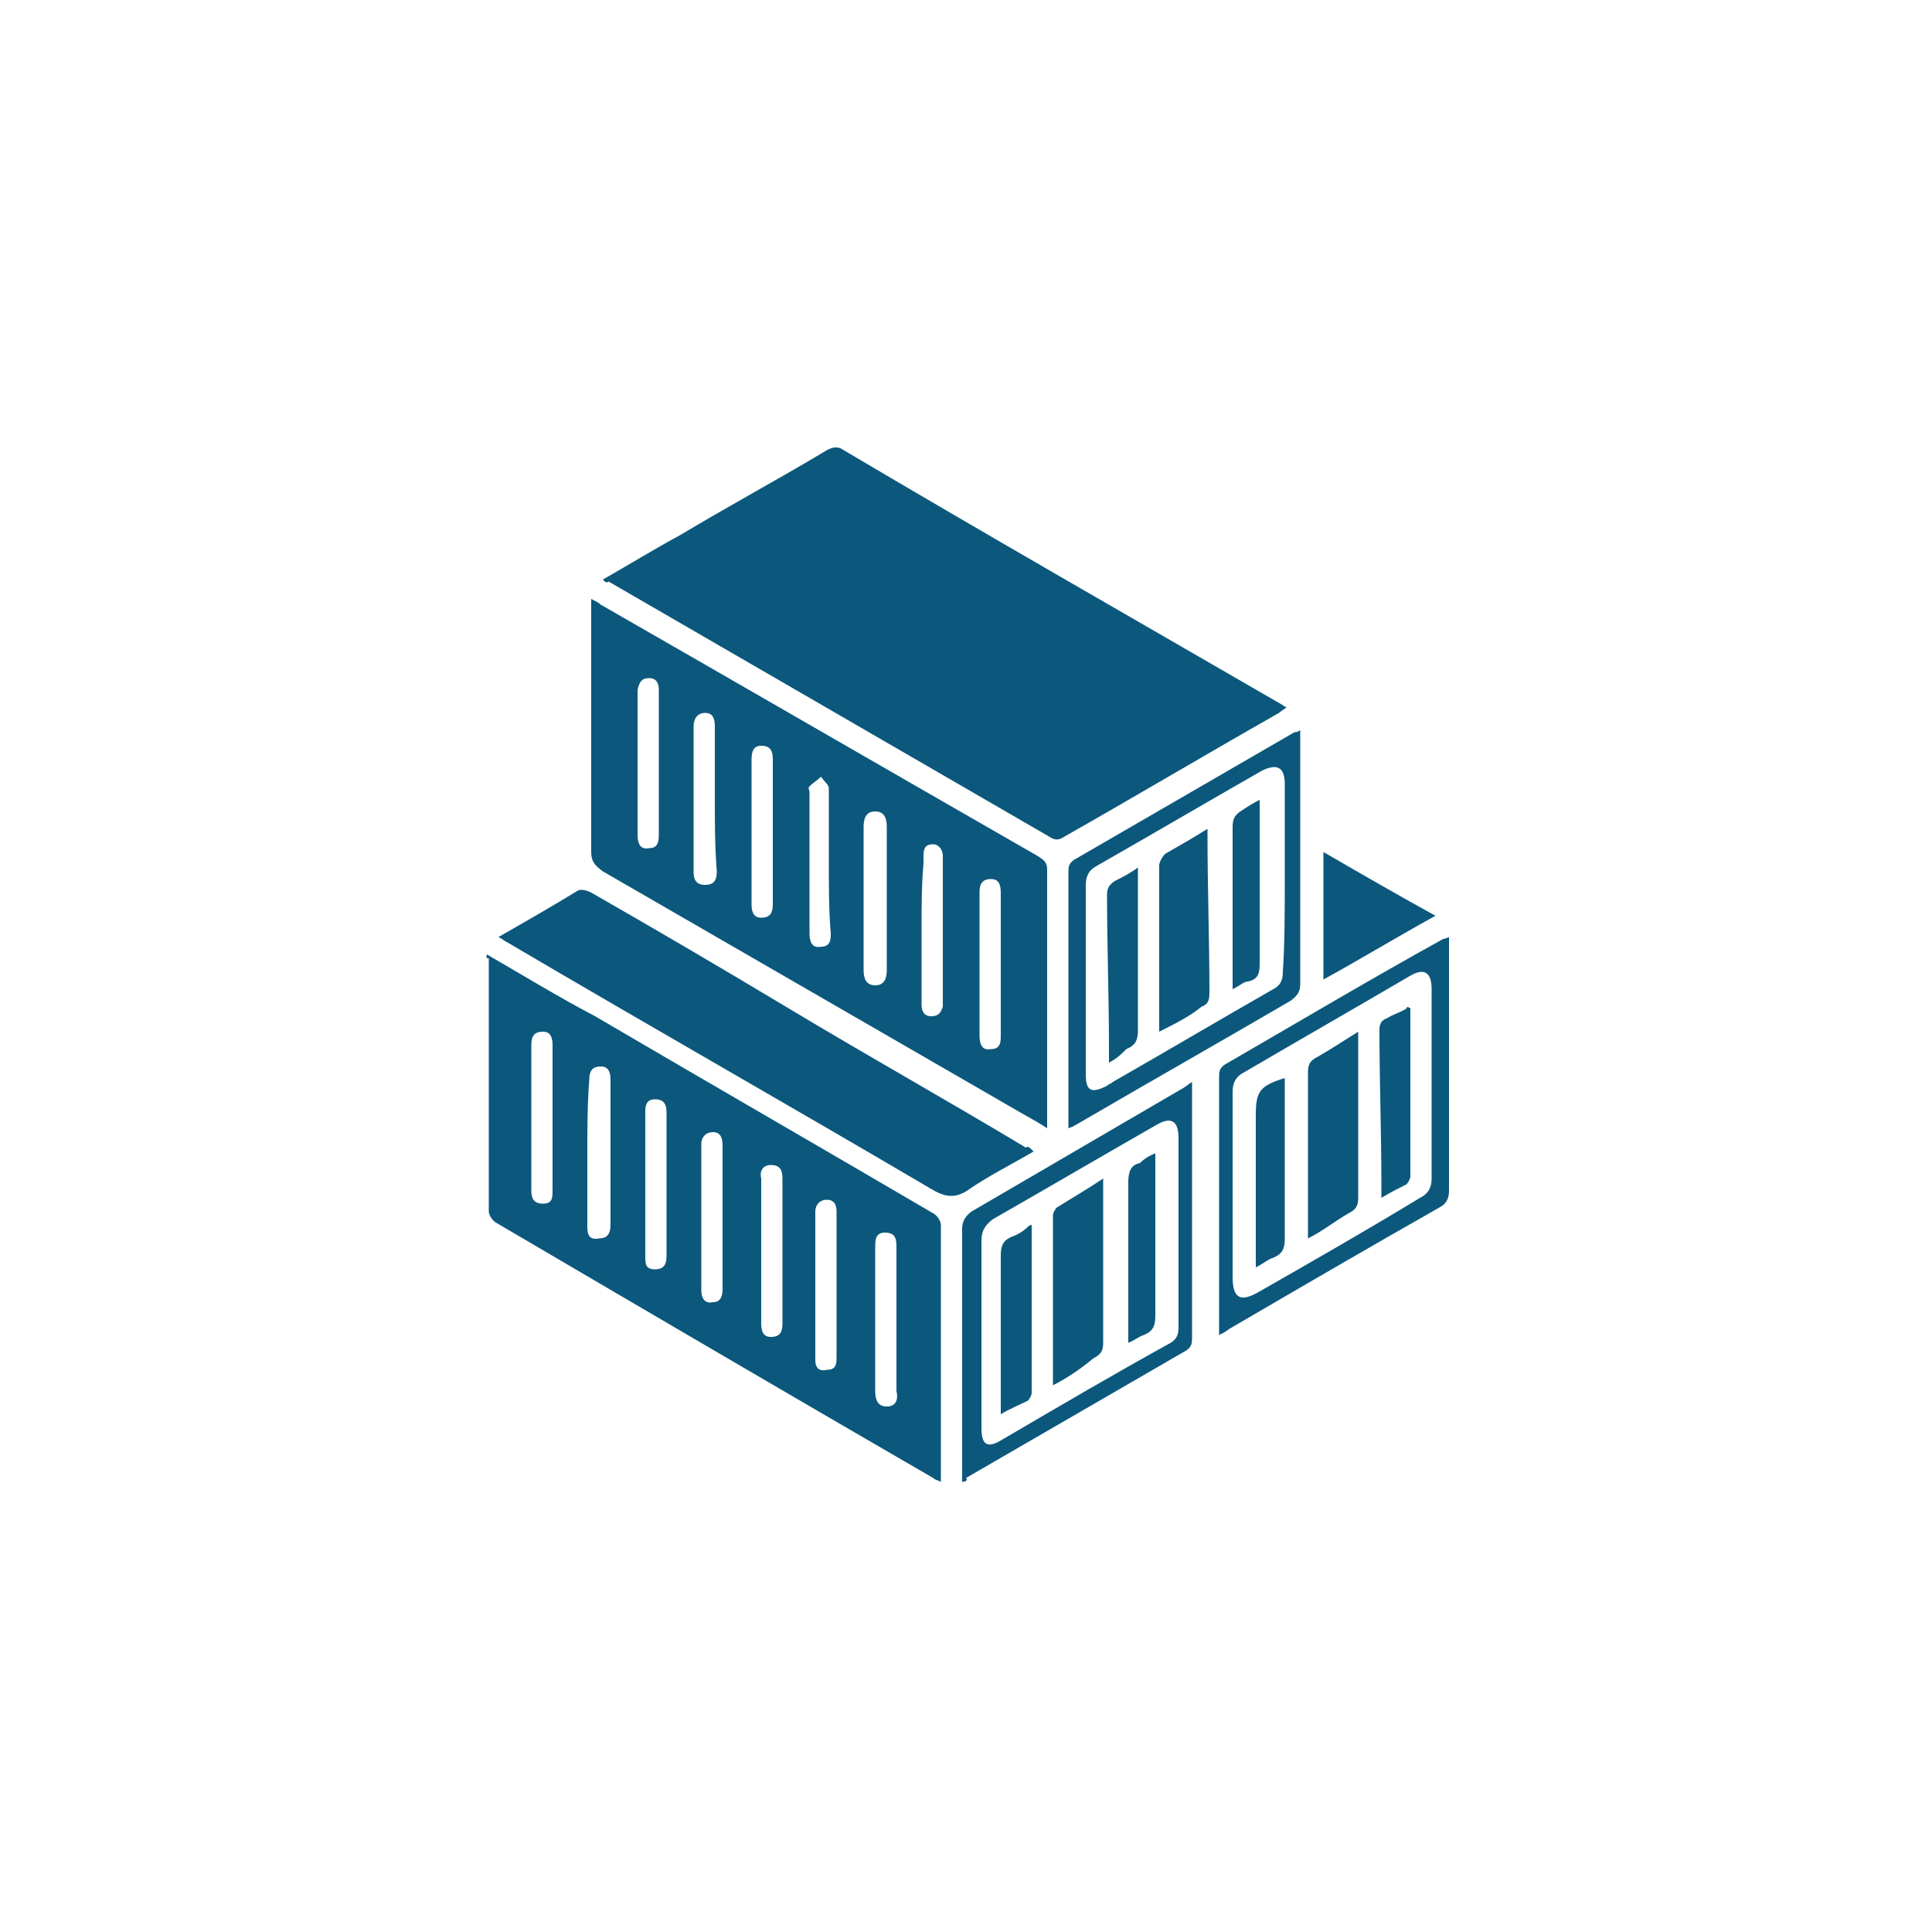
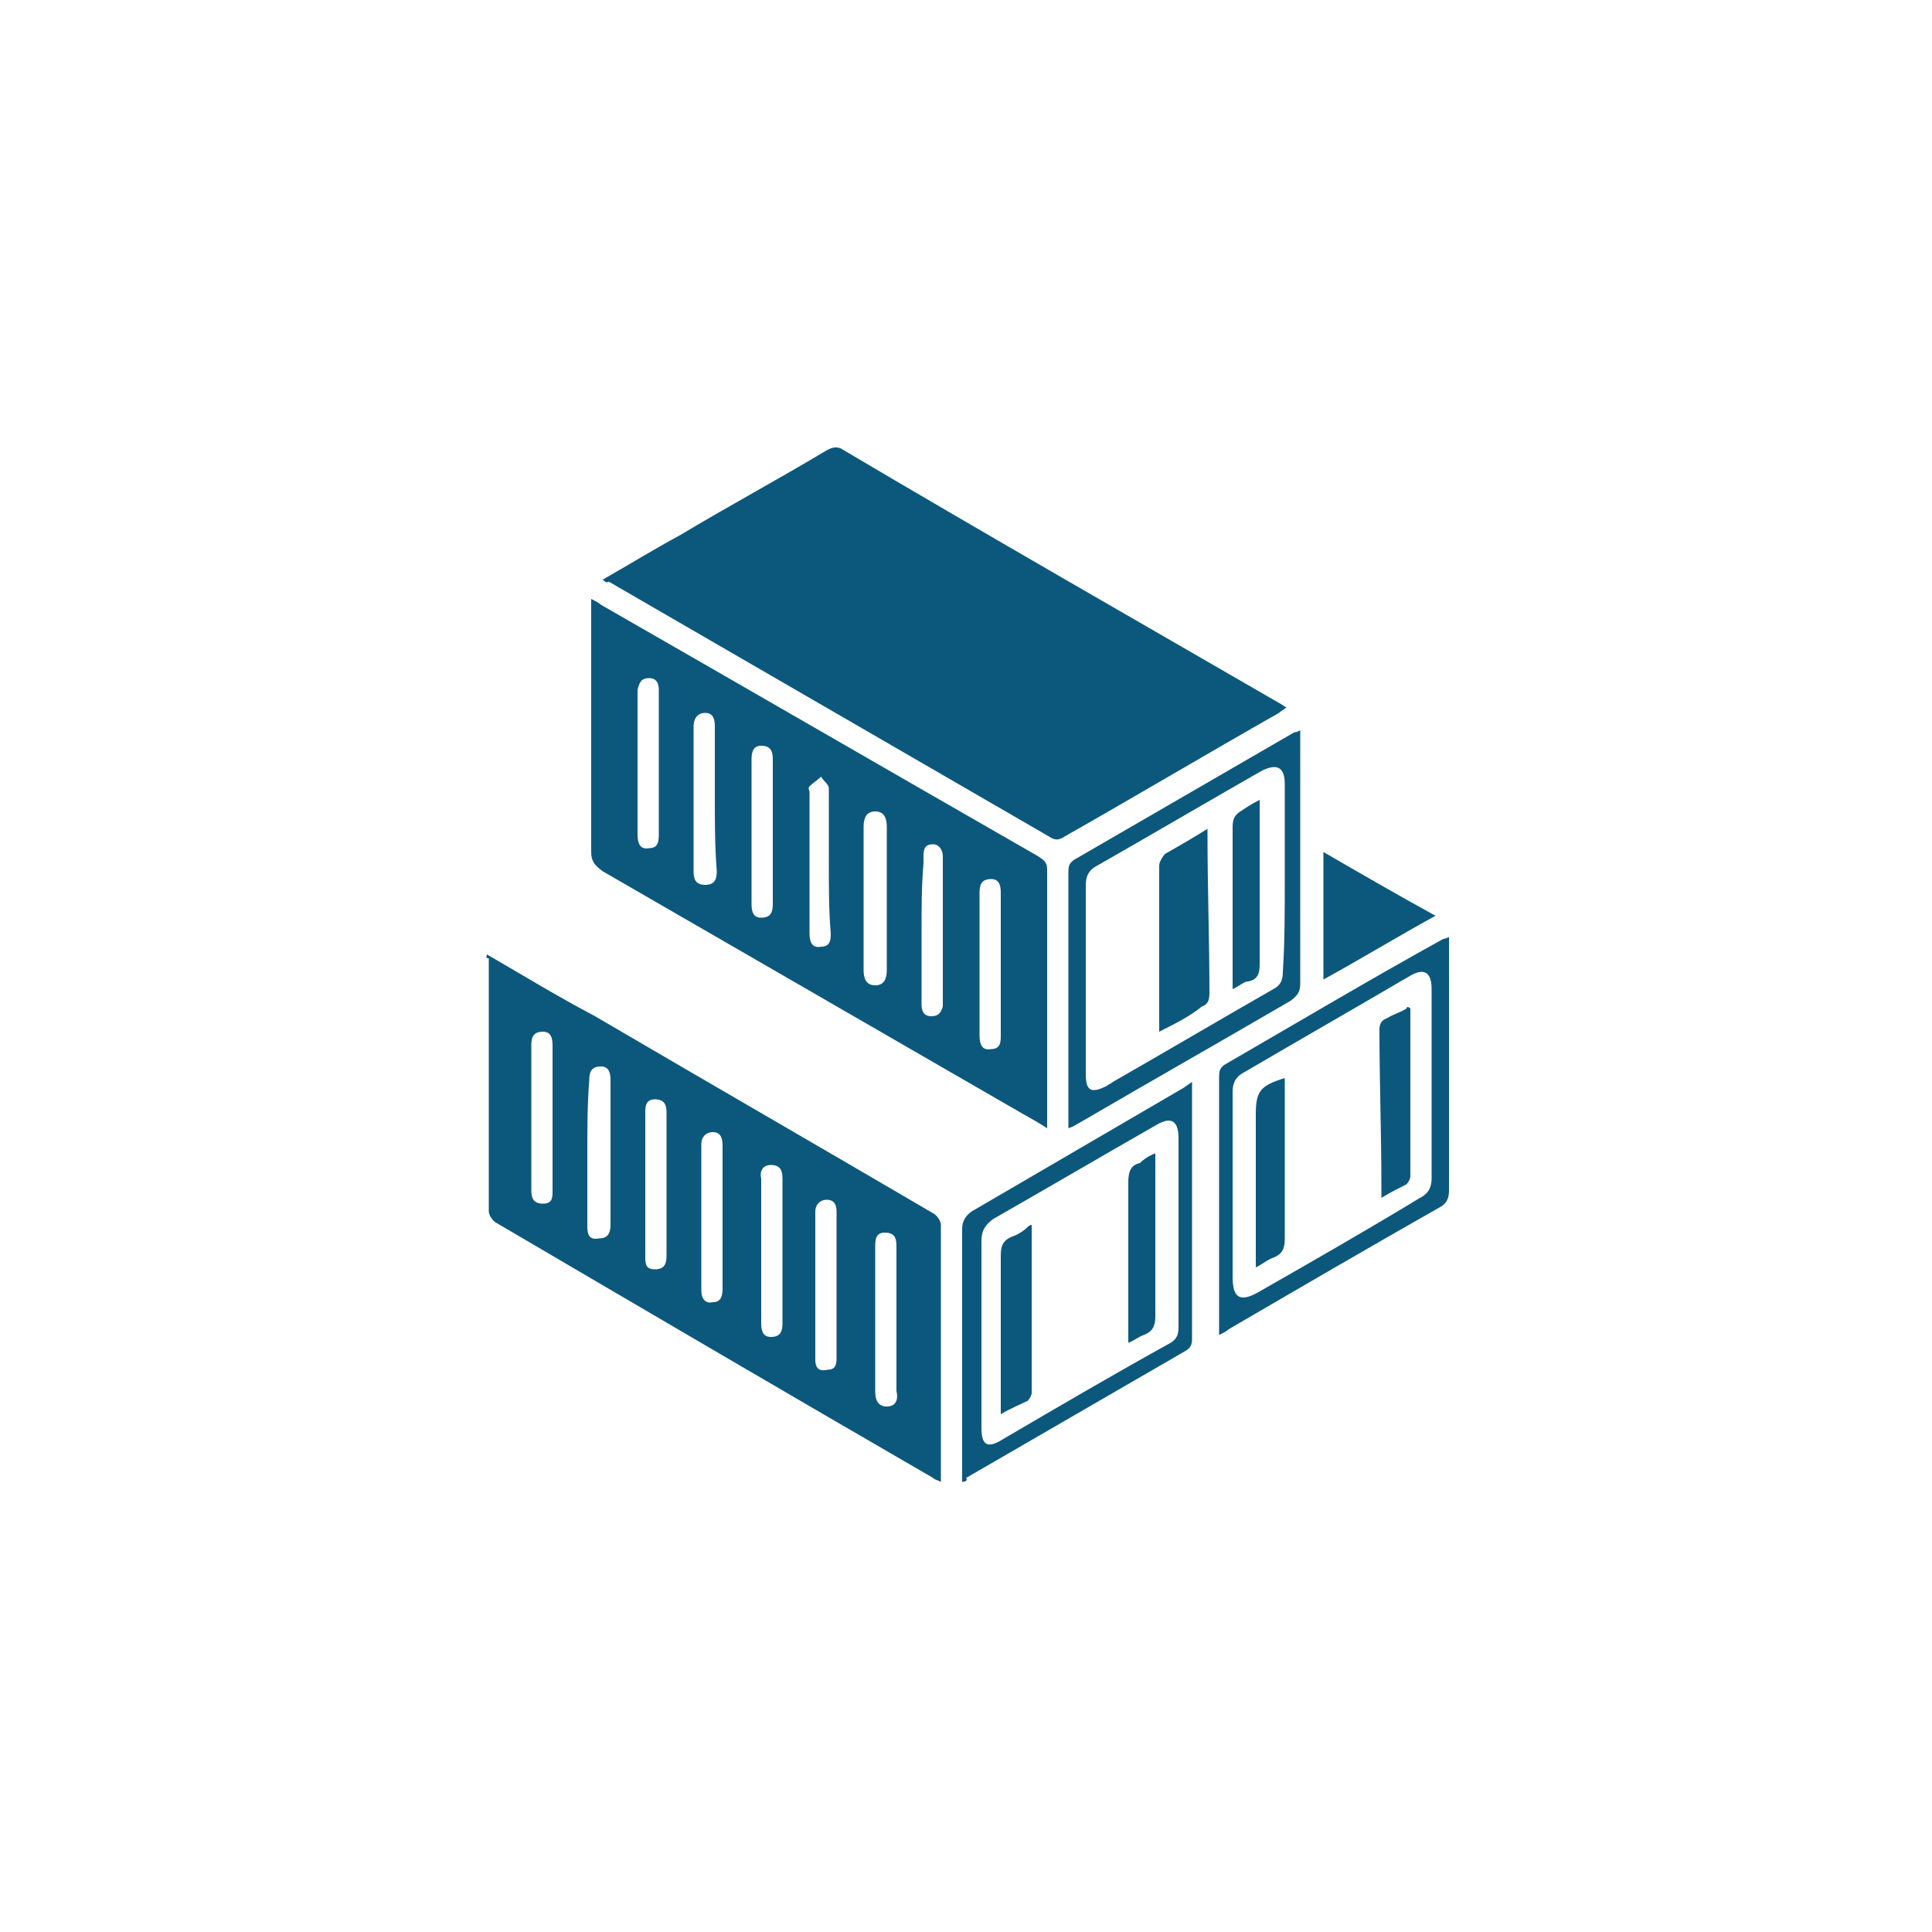
<svg xmlns="http://www.w3.org/2000/svg" id="Layer_1" x="0px" y="0px" viewBox="0 0 100 100" style="enable-background:new 0 0 100 100;" xml:space="preserve">
  <style type="text/css">	.st0{fill:#0C587C;}</style>
  <g>
    <path class="st0" d="M31.2,30c1.4-0.8,2.7-1.6,4-2.3c2.5-1.5,5.1-2.9,7.6-4.4c0.2-0.1,0.4-0.2,0.7-0.1c7.6,4.5,15.3,8.9,22.9,13.3  c0,0,0.1,0.1,0.2,0.1c-0.1,0.1-0.3,0.2-0.4,0.3c-3.7,2.1-7.4,4.3-11.1,6.4c-0.3,0.2-0.5,0.2-0.8,0c-7.6-4.4-15.2-8.8-22.8-13.2  C31.4,30.2,31.3,30.1,31.2,30z" />
    <path class="st0" d="M54.2,58.4c-0.6-0.4-1.2-0.7-1.7-1c-7.1-4.1-14.2-8.2-21.3-12.3c-0.4-0.3-0.6-0.5-0.6-1c0-4.1,0-8.3,0-12.4  c0-0.2,0-0.4,0-0.7c0.2,0.1,0.4,0.2,0.5,0.3c7.5,4.3,15.1,8.7,22.6,13c0.3,0.2,0.5,0.3,0.5,0.7c0,4.3,0,8.7,0,13  C54.2,58.2,54.2,58.2,54.2,58.4z M51.8,49.9c0-1.2,0-2.5,0-3.7c0-0.4-0.1-0.7-0.5-0.7c-0.5,0-0.6,0.3-0.6,0.7c0,2.5,0,4.9,0,7.4  c0,0.4,0.1,0.8,0.6,0.7c0.5,0,0.5-0.4,0.5-0.7C51.8,52.4,51.8,51.2,51.8,49.9z M45.9,46.5c0-1.2,0-2.5,0-3.7c0-0.4-0.1-0.8-0.6-0.8  c-0.5,0-0.6,0.4-0.6,0.8c0,2.5,0,4.9,0,7.4c0,0.4,0.1,0.8,0.6,0.8c0.5,0,0.6-0.4,0.6-0.8C45.9,48.9,45.9,47.7,45.9,46.5z M37,41.4  c0-1.3,0-2.5,0-3.8c0-0.4-0.1-0.7-0.5-0.7c-0.4,0-0.6,0.3-0.6,0.7c0,2.5,0,5,0,7.5c0,0.4,0.1,0.7,0.6,0.7c0.5,0,0.6-0.3,0.6-0.7  C37,43.8,37,42.6,37,41.4z M38.9,43c0,1.3,0,2.5,0,3.8c0,0.4,0.1,0.7,0.5,0.7c0.5,0,0.6-0.3,0.6-0.7c0-2.5,0-5,0-7.5  c0-0.4-0.1-0.7-0.6-0.7c-0.4,0-0.5,0.3-0.5,0.7C38.9,40.5,38.9,41.8,38.9,43z M42.9,44.7C42.9,44.7,42.9,44.7,42.9,44.7  c0-1.3,0-2.6,0-3.9c0-0.2-0.3-0.4-0.4-0.6c-0.2,0.2-0.4,0.3-0.6,0.5c-0.1,0.1,0,0.2,0,0.3c0,2.4,0,4.9,0,7.3c0,0.4,0.1,0.8,0.6,0.7  c0.5,0,0.5-0.4,0.5-0.7C42.9,47.2,42.9,45.9,42.9,44.7z M34.1,39.6C34.1,39.6,34.1,39.6,34.1,39.6c0-1.3,0-2.6,0-3.9  c0-0.3-0.1-0.6-0.5-0.6c-0.4,0-0.5,0.2-0.6,0.6c0,0.1,0,0.1,0,0.2c0,2.4,0,4.9,0,7.3c0,0.4,0.1,0.8,0.6,0.7c0.5,0,0.5-0.4,0.5-0.8  C34.1,42,34.1,40.8,34.1,39.6z M47.7,48.1C47.7,48.1,47.7,48.1,47.7,48.1c0,1.3,0,2.6,0,3.9c0,0.3,0.1,0.6,0.5,0.6  c0.4,0,0.5-0.2,0.6-0.5c0-0.2,0-0.3,0-0.5c0-1.8,0-3.7,0-5.5c0-0.6,0-1.2,0-1.8c0-0.3-0.2-0.6-0.5-0.6c-0.4,0-0.5,0.2-0.5,0.6  c0,0.1,0,0.3,0,0.4C47.7,45.8,47.7,47,47.7,48.1z" />
    <path class="st0" d="M25.2,49.4c1.9,1.1,3.7,2.2,5.6,3.2c5.8,3.4,11.7,6.8,17.5,10.2c0.2,0.1,0.4,0.4,0.4,0.6c0,4.4,0,8.7,0,13.1  c0,0.1,0,0.1,0,0.2c-0.2-0.1-0.3-0.1-0.4-0.2c-7.6-4.4-15.1-8.8-22.6-13.2c-0.2-0.1-0.4-0.4-0.4-0.6c0-4.4,0-8.7,0-13.1  C25.1,49.6,25.2,49.5,25.2,49.4z M30.4,59.7c0,1.3,0,2.5,0,3.8c0,0.4,0.1,0.7,0.6,0.6c0.4,0,0.6-0.2,0.6-0.7c0-2.5,0-5,0-7.5  c0-0.4-0.1-0.7-0.5-0.7c-0.5,0-0.6,0.3-0.6,0.7C30.4,57.2,30.4,58.4,30.4,59.7z M37.4,63.1c0-1.3,0-2.5,0-3.8  c0-0.4-0.1-0.7-0.5-0.7c-0.4,0-0.6,0.3-0.6,0.6c0,2.5,0,5.1,0,7.6c0,0.4,0.2,0.7,0.6,0.6c0.4,0,0.5-0.3,0.5-0.7  C37.4,65.6,37.4,64.4,37.4,63.1z M39.4,64.8c0,1.2,0,2.5,0,3.7c0,0.4,0.1,0.7,0.5,0.7c0.5,0,0.6-0.3,0.6-0.7c0-2.5,0-5,0-7.5  c0-0.4-0.1-0.7-0.6-0.7c-0.4,0-0.6,0.3-0.5,0.7C39.4,62.3,39.4,63.6,39.4,64.8z M46.4,68.2c0-1.2,0-2.4,0-3.6c0-0.4,0-0.8-0.6-0.8  c-0.5,0-0.5,0.4-0.5,0.8c0,2.5,0,4.9,0,7.4c0,0.4,0.1,0.8,0.6,0.8c0.5,0,0.6-0.4,0.5-0.8C46.4,70.7,46.4,69.4,46.4,68.2z   M28.6,57.9c0-1.3,0-2.5,0-3.8c0-0.4-0.1-0.7-0.5-0.7c-0.5,0-0.6,0.3-0.6,0.7c0,2.5,0,5,0,7.5c0,0.4,0.1,0.7,0.6,0.7  c0.5,0,0.5-0.3,0.5-0.7C28.6,60.4,28.6,59.1,28.6,57.9z M43.3,66.6C43.3,66.6,43.3,66.6,43.3,66.6c0-1.3,0-2.6,0-3.9  c0-0.3-0.1-0.6-0.5-0.6c-0.4,0-0.6,0.3-0.6,0.6c0,0.1,0,0.3,0,0.4c0,1.9,0,3.8,0,5.7c0,0.5,0,1.1,0,1.6c0,0.4,0.2,0.6,0.6,0.5  c0.4,0,0.5-0.2,0.5-0.6C43.3,69.1,43.3,67.8,43.3,66.6z M33.4,61.3c0,1.2,0,2.5,0,3.7c0,0.4,0,0.7,0.5,0.7c0.5,0,0.6-0.3,0.6-0.7  c0-2.5,0-4.9,0-7.4c0-0.4-0.1-0.7-0.6-0.7c-0.5,0-0.5,0.4-0.5,0.7C33.4,58.9,33.4,60.1,33.4,61.3z" />
-     <path class="st0" d="M53.5,59.6c-1.2,0.7-2.4,1.3-3.4,2c-0.6,0.4-1.1,0.4-1.8,0c-7.3-4.3-14.7-8.5-22-12.8  c-0.2-0.1-0.3-0.2-0.5-0.3c1.4-0.8,2.8-1.6,4.1-2.4c0.2-0.1,0.5,0,0.7,0.1c3.5,2,6.9,4,10.4,6.1c4,2.4,8.1,4.7,12.1,7.1  C53.2,59.3,53.3,59.4,53.5,59.6z" />
    <path class="st0" d="M67.3,37.8c0,0.3,0,0.4,0,0.6c0,4.2,0,8.4,0,12.5c0,0.4-0.1,0.6-0.5,0.9c-3.6,2.1-7.3,4.2-10.9,6.3  c-0.2,0.1-0.3,0.2-0.6,0.3c0-0.2,0-0.3,0-0.4c0-4.3,0-8.5,0-12.8c0-0.3,0-0.5,0.3-0.7c3.8-2.2,7.6-4.4,11.4-6.6  C67.1,37.9,67.1,37.9,67.3,37.8z M66.5,45.5c0-1.6,0-3.3,0-4.9c0-0.9-0.4-1.1-1.2-0.7c-2.8,1.6-5.7,3.3-8.5,4.9  c-0.4,0.2-0.6,0.5-0.6,1c0,1,0,2,0,3.1c0,2.2,0,4.5,0,6.7c0,0.9,0.3,1,1.1,0.6c0.1-0.1,0.2-0.1,0.3-0.2c2.8-1.6,5.5-3.2,8.3-4.8  c0.4-0.2,0.5-0.5,0.5-0.9C66.5,48.8,66.5,47.1,66.5,45.5z" />
    <path class="st0" d="M49.8,76.7c0-0.3,0-0.4,0-0.6c0-4.2,0-8.4,0-12.5c0-0.4,0.2-0.7,0.5-0.9c3.6-2.1,7.2-4.2,10.8-6.3  c0.2-0.1,0.3-0.2,0.6-0.4c0,0.3,0,0.4,0,0.6c0,4.2,0,8.4,0,12.6c0,0.3,0,0.5-0.3,0.7c-3.8,2.2-7.6,4.4-11.4,6.6  C50.1,76.6,50,76.7,49.8,76.7z M61,63.8c0-1.6,0-3.3,0-4.9c0-0.9-0.4-1.1-1.1-0.7c-2.8,1.6-5.7,3.3-8.5,4.9  c-0.4,0.3-0.6,0.6-0.6,1.1c0,3.2,0,6.5,0,9.7c0,0.9,0.3,1.1,1.1,0.6c2.9-1.7,5.8-3.4,8.7-5c0.3-0.2,0.4-0.4,0.4-0.8  C61,67.1,61,65.5,61,63.8z" />
    <path class="st0" d="M75,48.5c0,0.3,0,0.5,0,0.6c0,4.2,0,8.3,0,12.5c0,0.4-0.1,0.7-0.5,0.9c-3.7,2.1-7.3,4.2-10.9,6.3  c-0.1,0.1-0.3,0.2-0.5,0.3c0-0.2,0-0.3,0-0.5c0-4.3,0-8.5,0-12.8c0-0.3,0-0.5,0.3-0.7c3.8-2.2,7.5-4.4,11.3-6.5  C74.7,48.6,74.8,48.6,75,48.5z M74.1,56.2c0-1.7,0-3.3,0-5c0-0.9-0.4-1.1-1.1-0.7c-2.9,1.7-5.7,3.3-8.6,5c-0.4,0.2-0.6,0.5-0.6,1  c0,3.2,0,6.4,0,9.6c0,1.1,0.4,1.3,1.3,0.8c2.8-1.6,5.6-3.2,8.4-4.9c0.4-0.2,0.6-0.5,0.6-1C74.1,59.5,74.1,57.8,74.1,56.2z" />
    <path class="st0" d="M68.5,44.1c1.9,1.1,3.8,2.2,5.8,3.3c-2,1.1-3.8,2.2-5.8,3.3C68.5,48.6,68.5,46.4,68.5,44.1z" />
    <path class="st0" d="M60,53.4c0-2,0-3.8,0-5.7c0-1,0-2,0-2.9c0-0.2,0.2-0.5,0.3-0.6c0.7-0.4,1.4-0.8,2.2-1.3c0,0.2,0,0.2,0,0.3  c0,2.7,0.1,5.5,0.1,8.2c0,0.4-0.1,0.6-0.4,0.7C61.6,52.6,60.8,53,60,53.4z" />
-     <path class="st0" d="M57.4,55c0-0.3,0-0.5,0-0.8c0-2.6-0.1-5.2-0.1-7.9c0-0.3,0.1-0.5,0.4-0.7c0.4-0.2,0.8-0.4,1.2-0.7  c0,0.3,0,0.5,0,0.7c0,2.6,0,5.2,0,7.7c0,0.5-0.1,0.8-0.6,1C58,54.6,57.8,54.8,57.4,55z" />
    <path class="st0" d="M63.8,51.2c0-0.3,0-0.4,0-0.6c0-2.6,0-5.2,0-7.8c0-0.4,0.1-0.6,0.4-0.8c0.3-0.2,0.6-0.4,1-0.6  c0,0.3,0,0.5,0,0.7c0,2.6,0,5.2,0,7.8c0,0.5-0.1,0.8-0.6,0.9C64.4,50.8,64.2,51,63.8,51.2z" />
-     <path class="st0" d="M54.5,71.7c0-3,0-5.9,0-8.8c0-0.1,0.1-0.3,0.2-0.4c0.8-0.5,1.5-0.9,2.4-1.5c0,0.3,0,0.4,0,0.6  c0,2.6,0,5.3,0,7.9c0,0.4-0.1,0.6-0.5,0.8C56,70.8,55.3,71.3,54.5,71.7z" />
    <path class="st0" d="M53.4,63.4c0,2.9,0,5.8,0,8.7c0,0.1-0.1,0.3-0.2,0.4c-0.4,0.2-0.9,0.4-1.4,0.7c0-0.3,0-0.4,0-0.6  c0-2.5,0-5.1,0-7.6c0-0.5,0.1-0.8,0.6-1c0.3-0.1,0.6-0.3,0.8-0.5C53.3,63.4,53.4,63.4,53.4,63.4z" />
    <path class="st0" d="M59.8,59.7c0,0.3,0,0.5,0,0.7c0,2.6,0,5.2,0,7.7c0,0.5-0.1,0.8-0.6,1c-0.3,0.1-0.5,0.3-0.8,0.4  c0-0.2,0-0.4,0-0.6c0-2.6,0-5.2,0-7.7c0-0.5,0.1-0.9,0.6-1C59.2,60,59.5,59.8,59.8,59.7z" />
-     <path class="st0" d="M67.7,64.1c0-0.3,0-0.4,0-0.6c0-2.7,0-5.3,0-8c0-0.4,0.1-0.6,0.5-0.8c0.7-0.4,1.3-0.8,2.1-1.3  c0,0.2,0,0.4,0,0.6c0,2.7,0,5.3,0,8c0,0.4-0.1,0.6-0.5,0.8C69.1,63.2,68.5,63.7,67.7,64.1z" />
    <path class="st0" d="M65,65.6c0-2.4,0-4.8,0-7.1c0-0.3,0-0.5,0-0.8c0-1.2,0.2-1.5,1.5-1.9c0,0.2,0,0.4,0,0.6c0,2.6,0,5.1,0,7.7  c0,0.5-0.1,0.8-0.6,1C65.6,65.2,65.4,65.4,65,65.6z" />
    <path class="st0" d="M73,52.2c0,2.9,0,5.8,0,8.7c0,0.1-0.1,0.3-0.2,0.4c-0.4,0.2-0.8,0.4-1.3,0.7c0-0.3,0-0.5,0-0.7  c0-2.7-0.1-5.3-0.1-8c0-0.3,0.1-0.5,0.4-0.6c0.3-0.2,0.7-0.3,1-0.5C72.8,52.1,72.9,52.1,73,52.2z" />
  </g>
</svg>